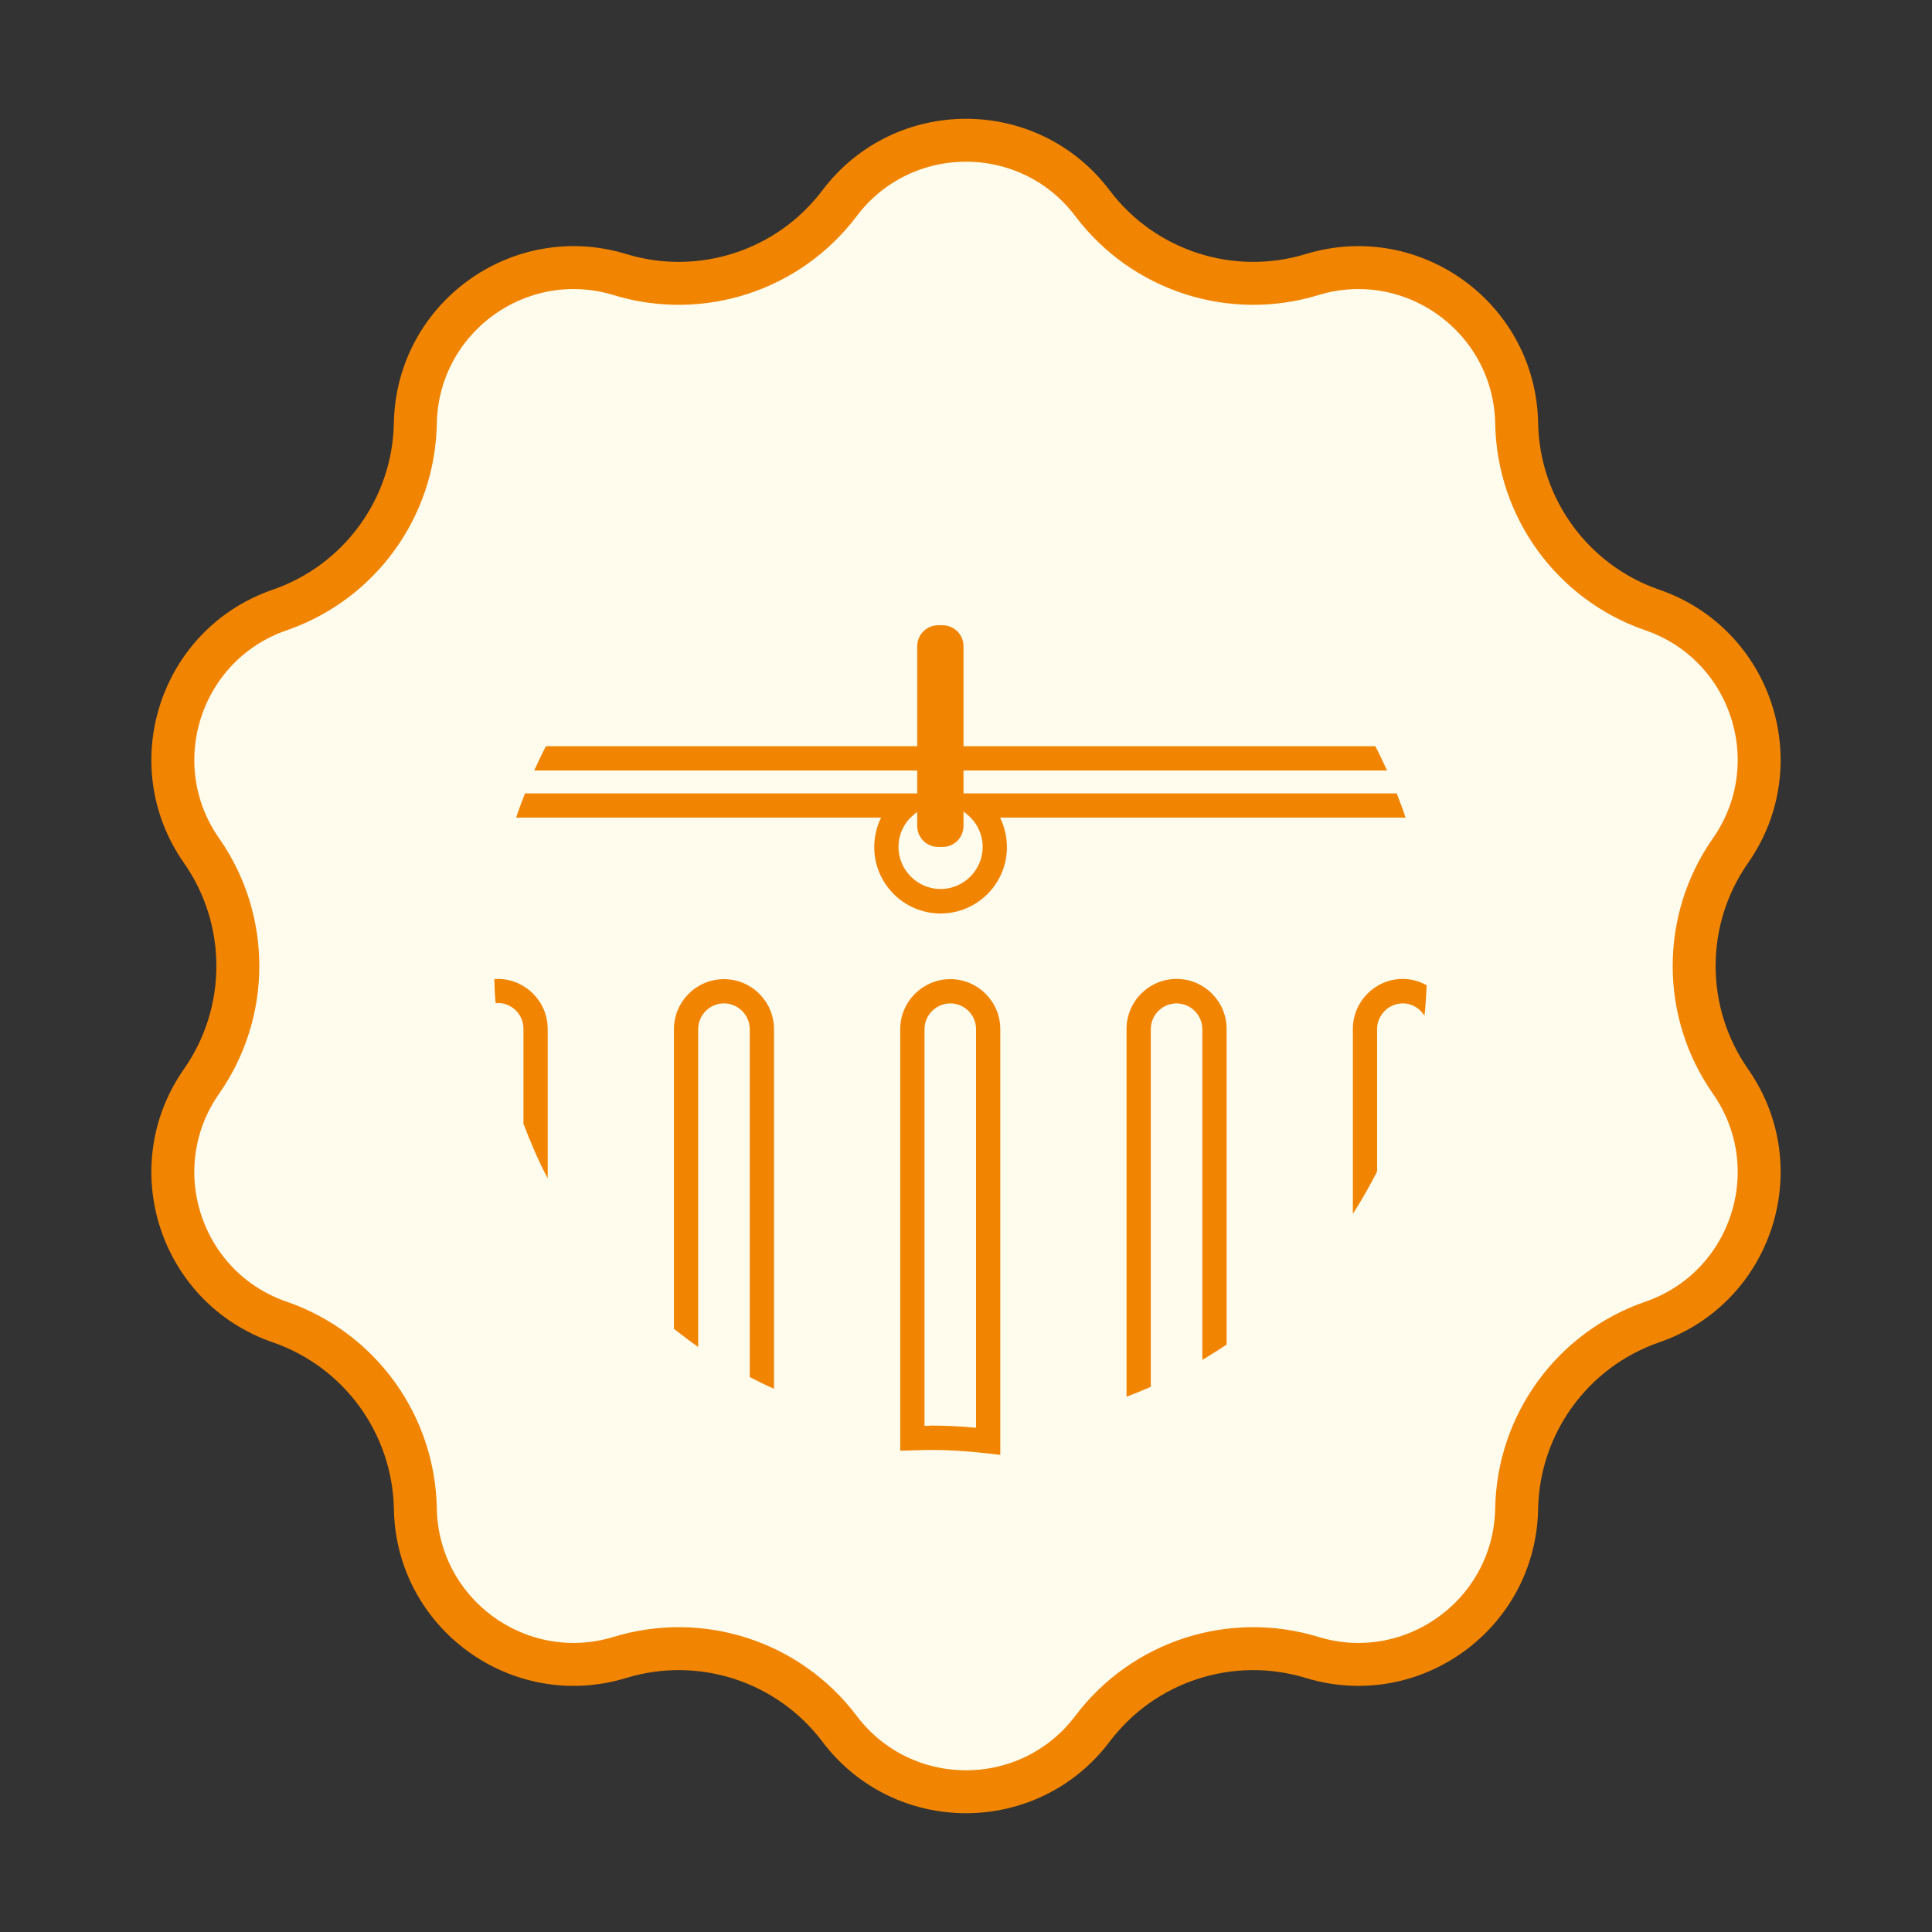
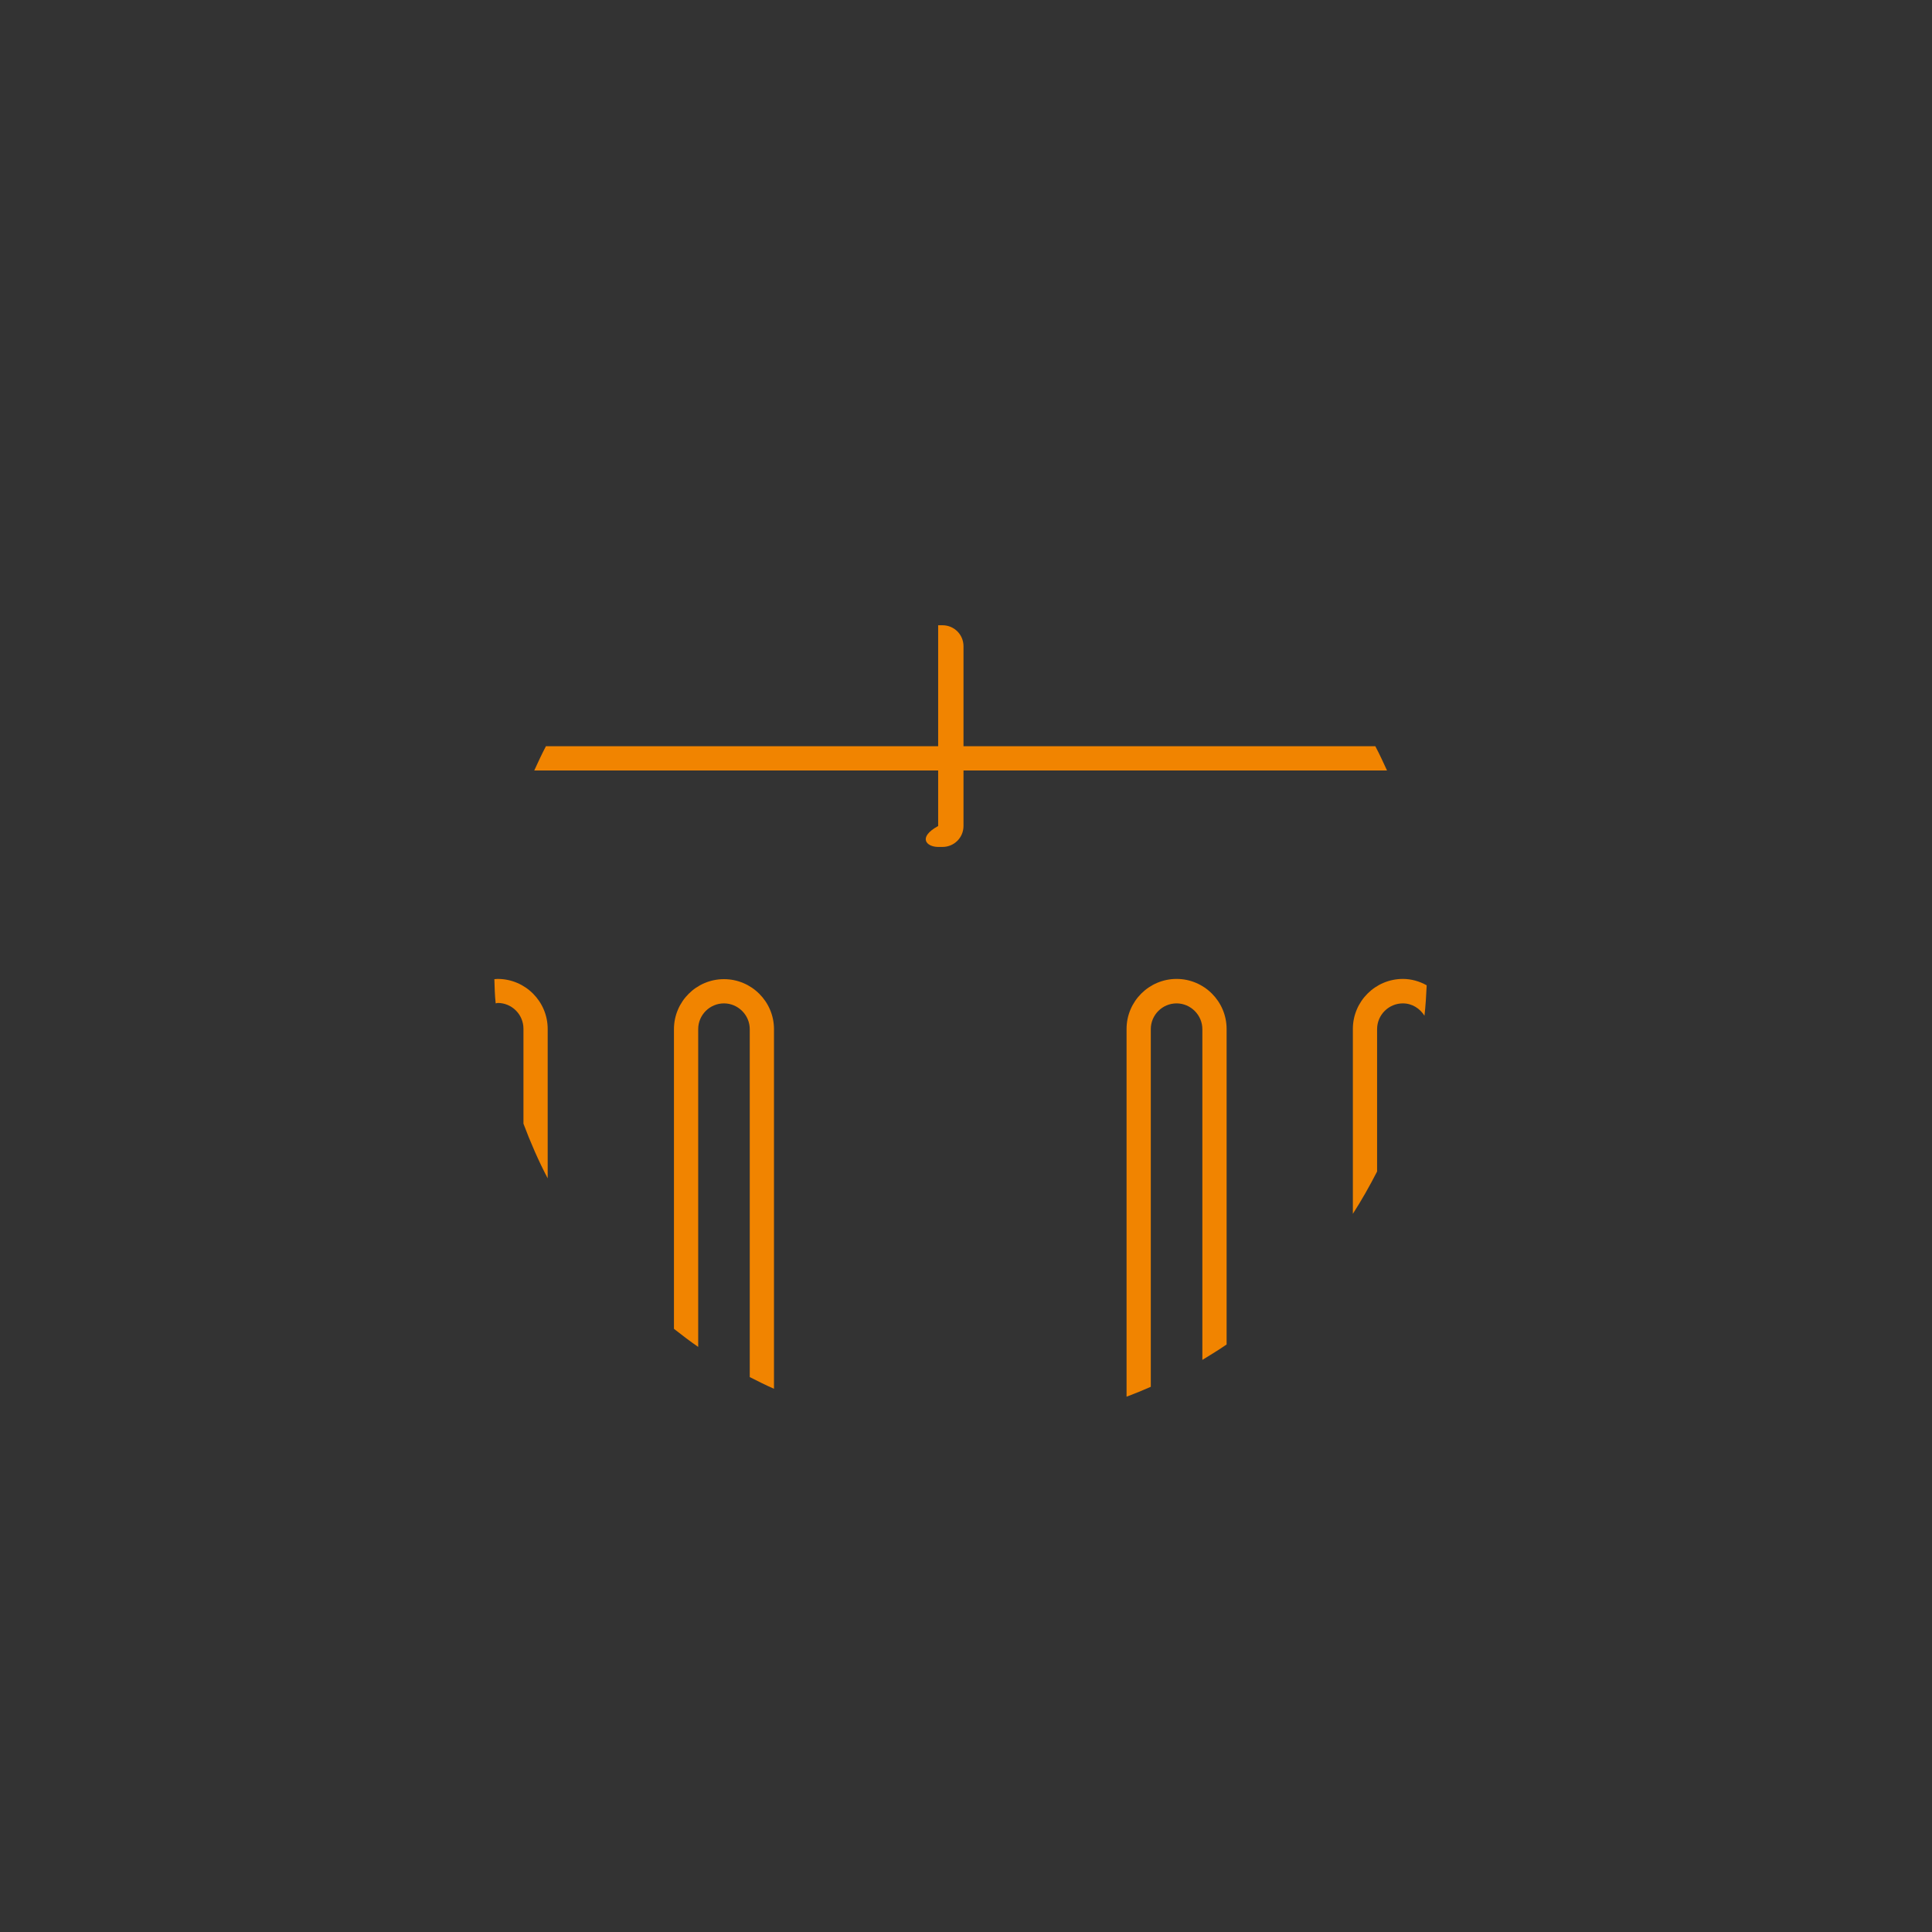
<svg xmlns="http://www.w3.org/2000/svg" width="180" height="180" viewBox="0 0 180 180" fill="none">
  <rect x="0" y="0" width="180" height="180" fill="#333333" stroke="none" />
-   <path d="M78.215 18.937C84.122 11.109 95.878 11.109 101.785 18.937C106.531 25.226 114.7 27.88 122.236 25.582C131.616 22.721 141.126 29.631 141.304 39.435C141.447 47.313 146.496 54.262 153.944 56.832C163.213 60.031 166.846 71.212 161.227 79.248C156.712 85.705 156.712 94.295 161.227 100.752C166.846 108.788 163.213 119.969 153.944 123.168C146.496 125.738 141.447 132.687 141.304 140.565C141.126 150.369 131.616 157.279 122.236 154.418C114.7 152.12 106.531 154.774 101.785 161.063C95.878 168.891 84.122 168.891 78.215 161.063C73.469 154.774 65.3 152.12 57.764 154.418C48.384 157.279 38.874 150.369 38.696 140.565C38.553 132.687 33.504 125.738 26.056 123.168C16.787 119.969 13.154 108.788 18.773 100.752C23.288 94.295 23.288 85.705 18.773 79.248C13.154 71.212 16.787 60.031 26.056 56.832C33.504 54.262 38.553 47.313 38.696 39.435C38.874 29.631 48.384 22.721 57.764 25.582C65.3 27.88 73.469 25.226 78.215 18.937Z" fill="#FFFBED" stroke="#F18400" stroke-width="4" />
-   <path d="M87.817 58.254H87.406C86.329 58.254 85.456 59.127 85.456 60.204V76.956C85.456 78.034 86.329 78.907 87.406 78.907H87.817C88.894 78.907 89.767 78.034 89.767 76.956V60.204C89.767 59.127 88.894 58.254 87.817 58.254Z" fill="#F18400" />
-   <path d="M93.195 135.548L91.943 135.405C89.623 135.138 87.468 135.035 85.312 135.117L83.875 135.158V95.885C83.875 93.319 85.969 91.225 88.535 91.225C91.101 91.225 93.195 93.319 93.195 95.885V135.569V135.548ZM86.626 132.818C88.022 132.818 89.459 132.879 90.937 133.023V95.885C90.937 94.55 89.849 93.483 88.535 93.483C87.221 93.483 86.133 94.571 86.133 95.885V132.838C86.297 132.838 86.462 132.838 86.626 132.838V132.818Z" fill="#F18400" />
+   <path d="M87.817 58.254H87.406V76.956C85.456 78.034 86.329 78.907 87.406 78.907H87.817C88.894 78.907 89.767 78.034 89.767 76.956V60.204C89.767 59.127 88.894 58.254 87.817 58.254Z" fill="#F18400" />
  <path d="M126.043 95.885V113.089C126.864 111.816 127.603 110.502 128.301 109.147V95.885C128.301 94.55 129.389 93.483 130.703 93.483C131.566 93.483 132.284 93.955 132.715 94.632C132.818 93.709 132.88 92.764 132.921 91.799C132.264 91.43 131.504 91.204 130.703 91.204C128.137 91.204 126.043 93.298 126.043 95.864V95.885Z" fill="#F18400" />
  <path d="M51.027 109.804V95.864C51.027 93.298 48.933 91.204 46.367 91.204C46.264 91.204 46.162 91.225 46.059 91.225C46.08 91.984 46.1 92.744 46.182 93.483C46.244 93.483 46.305 93.442 46.367 93.442C47.701 93.442 48.769 94.53 48.769 95.844V104.692C49.426 106.437 50.165 108.141 51.027 109.783V109.804Z" fill="#F18400" />
  <path d="M72.111 129.389V95.885C72.111 93.319 70.017 91.225 67.451 91.225C64.885 91.225 62.791 93.319 62.791 95.885V123.805C63.53 124.38 64.269 124.955 65.049 125.489V95.885C65.049 94.55 66.137 93.483 67.451 93.483C68.765 93.483 69.853 94.571 69.853 95.885V128.301C70.592 128.671 71.352 129.061 72.111 129.389Z" fill="#F18400" />
  <path d="M114.28 125.242V95.864C114.28 93.298 112.185 91.204 109.619 91.204C107.053 91.204 104.959 93.298 104.959 95.864V130.128C105.719 129.841 106.478 129.533 107.217 129.205V95.885C107.217 94.55 108.305 93.483 109.619 93.483C110.933 93.483 112.021 94.571 112.021 95.885V126.7C112.781 126.228 113.54 125.776 114.28 125.263V125.242Z" fill="#F18400" />
  <path d="M50.863 69.525C50.473 70.264 50.124 71.023 49.775 71.783H129.225C128.876 71.023 128.527 70.264 128.137 69.525H50.863Z" fill="#F18400" />
-   <path d="M87.734 73.918L90.136 75.909C91.04 76.648 91.553 77.757 91.553 78.907C91.553 81.062 89.787 82.828 87.632 82.828C85.476 82.828 83.711 81.062 83.711 78.907C83.711 77.736 84.224 76.648 85.127 75.909L87.509 73.918H48.913C48.625 74.657 48.338 75.416 48.091 76.176H82.089C81.678 77.018 81.452 77.962 81.452 78.927C81.452 82.335 84.224 85.107 87.632 85.107C91.04 85.107 93.811 82.335 93.811 78.927C93.811 77.962 93.585 77.018 93.175 76.176H130.95C130.703 75.416 130.416 74.657 130.129 73.918H87.734Z" fill="#F18400" />
</svg>